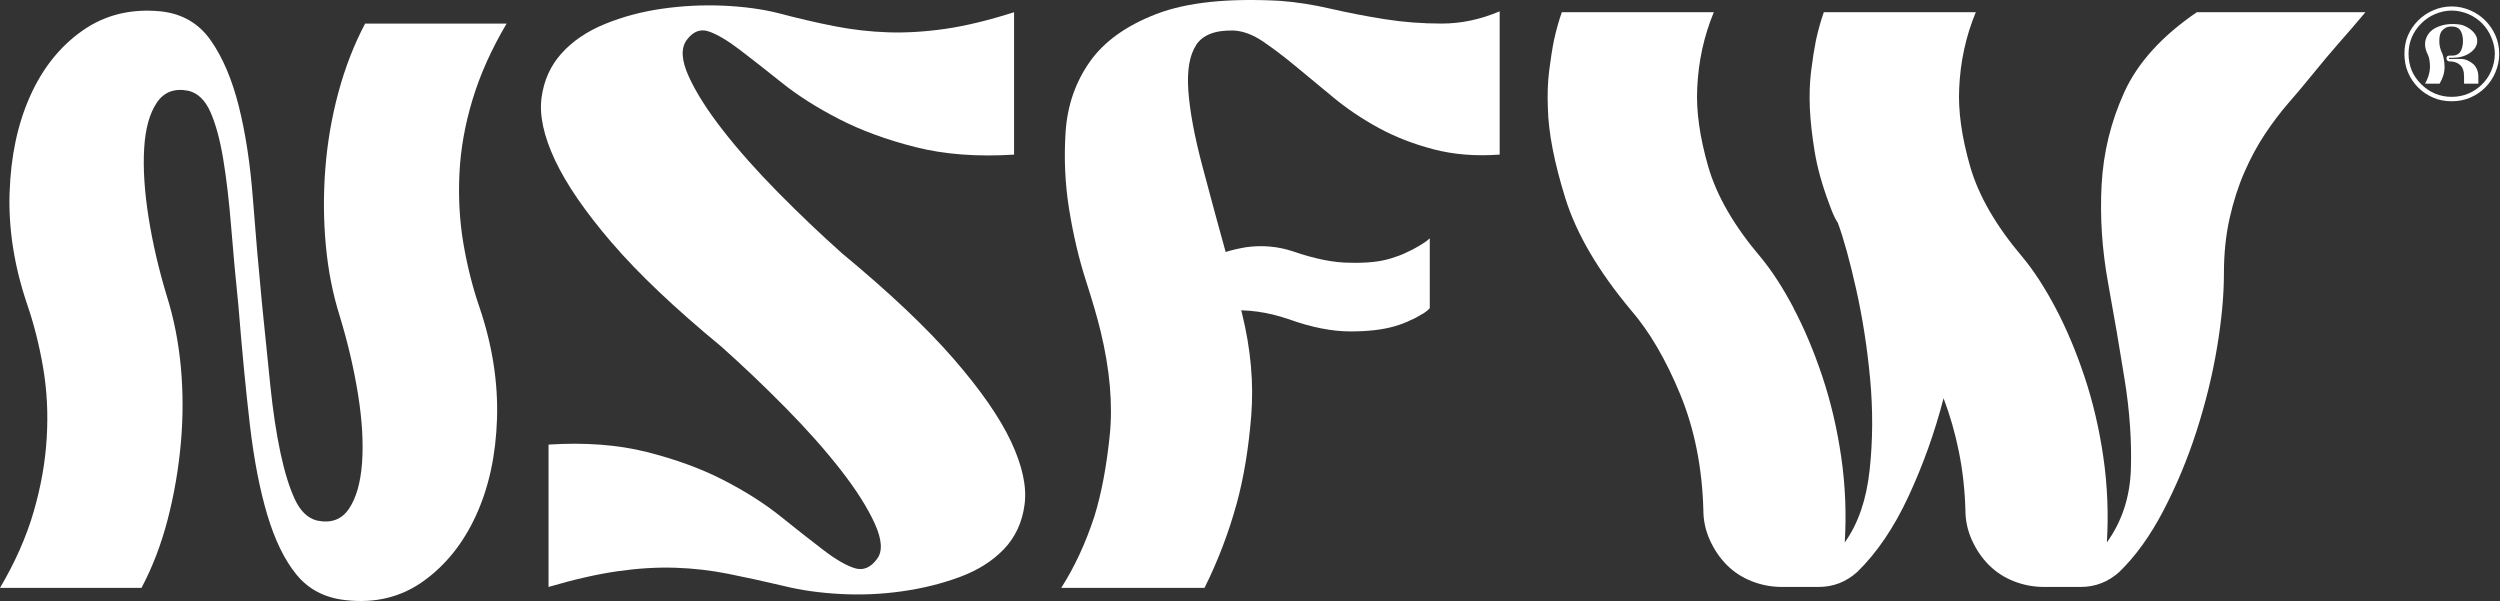
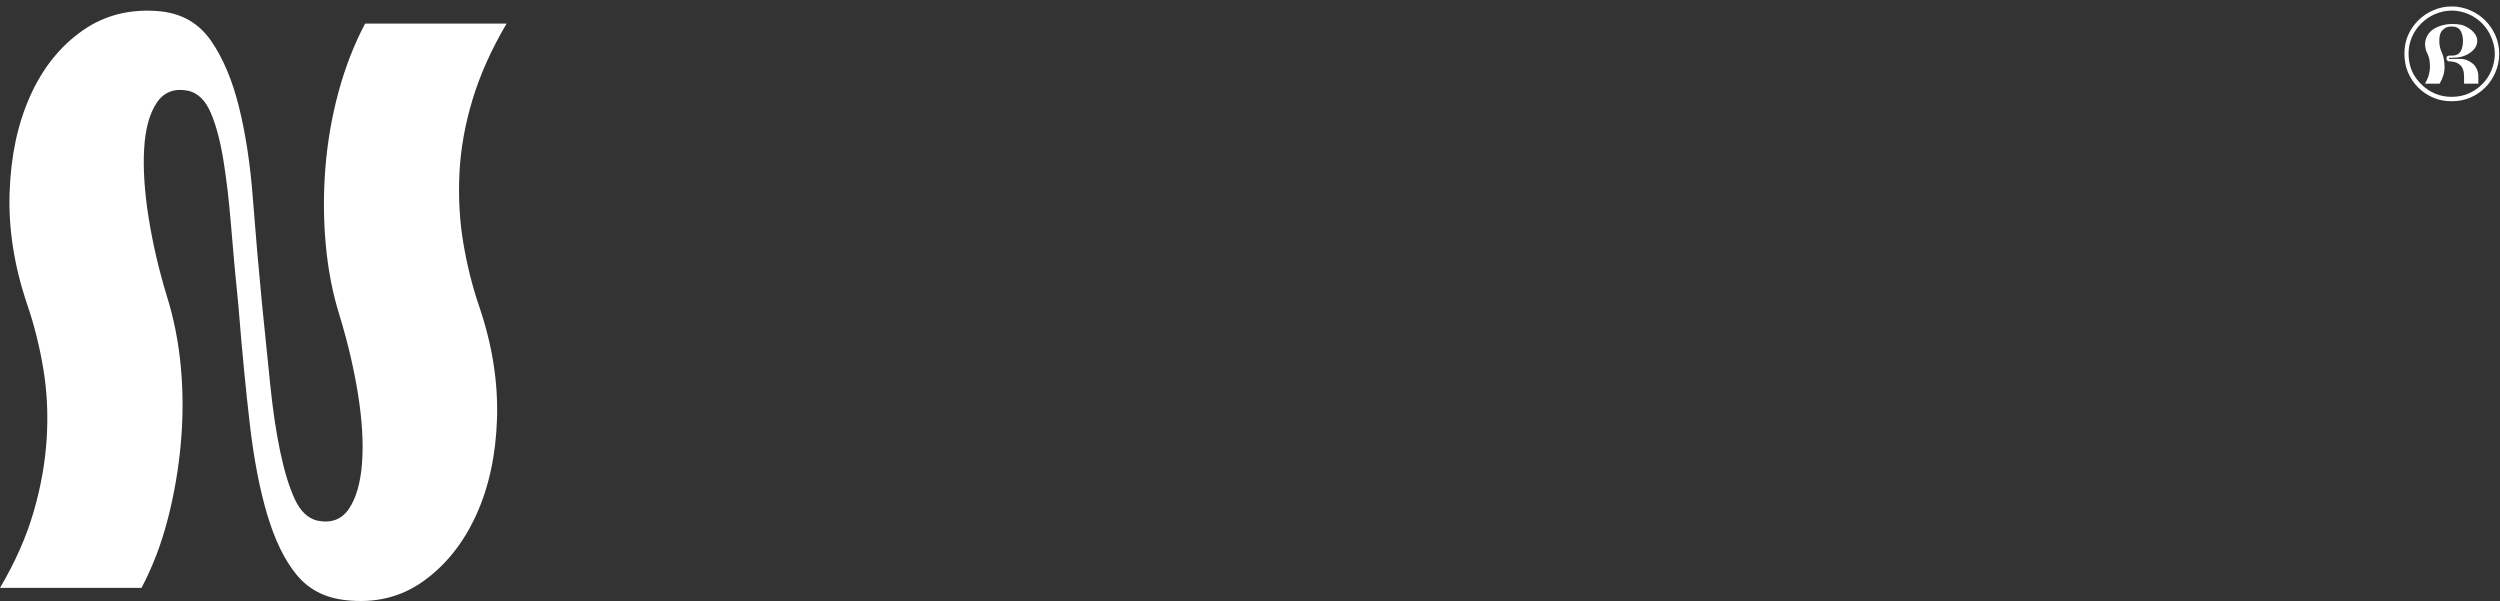
<svg xmlns="http://www.w3.org/2000/svg" width="1979" height="476" viewBox="0 0 1979 476" fill="none">
  <rect x="0" y="0" width="1979" height="476" fill="#333333" stroke="none" />
  <path d="M7.613 152.452C8.531 123.647 13.952 98.172 23.86 76.046C33.767 53.919 47.601 36.636 65.343 24.197C83.085 11.757 103.715 6.676 127.218 8.987C144.281 10.822 157.519 18.555 166.968 32.15C176.416 45.745 183.792 63.147 189.094 84.356C194.396 105.565 198.084 129.764 200.157 156.955C202.231 184.146 204.644 212.033 207.414 240.617C209.725 263.662 211.9 285.21 213.991 305.263C216.064 325.316 218.715 342.939 221.944 358.149C225.173 373.359 228.979 385.697 233.347 395.145C237.731 404.594 243.611 410.236 250.987 412.089C262.05 414.4 270.462 411.29 276.223 402.759C281.984 394.228 285.434 382.128 286.59 366.459C287.745 350.791 286.709 332.811 283.48 312.537C280.251 292.263 275.408 271.513 268.967 250.304C263.427 232.783 259.739 214.005 257.904 193.951C256.051 173.898 255.949 153.624 257.564 133.112C259.178 112.6 262.628 92.547 267.93 72.953C273.232 53.359 280.268 35.277 289.02 18.674H401.028C389.048 38.948 380.058 59.001 374.059 78.833C368.06 98.648 364.61 118.123 363.692 137.259C362.775 156.394 363.811 174.833 366.802 192.575C369.793 210.317 374.059 227.26 379.599 243.388C389.744 273.348 394.35 302.731 393.432 331.536C392.514 360.341 386.974 385.816 376.846 407.942C366.717 430.068 352.765 447.47 335.023 460.148C317.281 472.826 296.65 477.771 273.147 475.018C257.02 473.183 244.223 466.487 234.774 454.965C225.326 443.443 217.61 427.655 211.611 407.602C205.612 387.549 201.007 363.689 197.778 336.04C194.549 308.39 191.558 277.274 188.788 242.691C186.477 220.105 184.523 198.778 182.908 178.742C181.294 158.706 179.221 141.066 176.688 125.856C174.156 110.646 170.808 98.308 166.662 88.859C162.515 79.411 156.754 73.769 149.379 71.916C138.316 69.605 129.903 72.715 124.142 81.246C118.381 89.777 115.034 101.877 114.116 117.546C113.198 133.214 114.337 151.313 117.566 171.825C120.795 192.337 125.638 213.189 132.079 234.398C137.602 251.919 141.29 270.578 143.142 290.41C144.977 310.226 144.977 330.398 143.142 350.91C141.307 371.422 137.84 391.475 132.775 411.069C127.711 430.663 120.795 448.745 112.026 465.348H0C11.981 445.074 20.852 425.021 26.613 405.189C32.374 385.374 35.841 365.898 36.979 346.763C38.135 327.628 37.217 309.189 34.209 291.447C31.218 273.705 26.953 256.762 21.413 240.634C11.267 210.674 6.662 181.291 7.579 152.469L7.613 152.452Z" fill="white" />
-   <path d="M484.35 192.218C463.379 167.78 448.391 146.011 439.401 126.875C430.411 107.74 426.842 91.272 428.677 77.439C430.513 63.606 435.815 51.863 444.584 42.176C453.336 32.489 464.756 24.774 478.81 19.013C492.864 13.252 507.972 9.224 524.1 6.913C540.227 4.602 556.372 3.803 572.499 4.5C588.627 5.197 603.157 7.151 616.055 10.38C631.724 14.527 646.594 17.994 660.648 20.747C674.702 23.5 688.875 25.131 703.167 25.59C717.459 26.049 732.55 25.131 748.457 22.82C764.363 20.509 782.445 16.141 802.736 9.683V122.389C773.693 124.224 747.76 122.27 724.954 116.509C702.131 110.748 681.975 103.372 664.454 94.382C646.933 85.392 631.843 75.825 619.165 65.696C606.487 55.551 595.305 46.799 585.636 39.423C575.949 32.048 567.775 27.204 561.096 24.91C554.417 22.599 548.537 24.91 543.473 31.827C538.868 38.285 539.445 47.852 545.206 60.513C550.967 73.191 559.957 87.364 572.176 103.032C584.395 118.701 598.908 135.066 615.732 152.128C632.556 169.191 649.5 185.318 666.545 200.528C703.881 231.406 733.264 259.192 754.711 283.85C776.14 308.509 791.35 330.414 800.34 349.533C809.33 368.668 812.899 385.254 811.063 399.309C809.228 413.363 803.807 425.123 794.817 434.572C785.827 444.02 774.186 451.396 759.894 456.698C745.602 462 730.273 465.807 713.908 468.101C697.542 470.412 681.177 471.092 664.811 470.174C648.446 469.257 633.814 467.183 620.915 463.955C605.247 460.267 590.496 457.038 576.663 454.268C562.829 451.498 548.775 449.883 534.483 449.424C520.191 448.966 504.981 449.883 488.854 452.195C472.726 454.506 454.509 458.652 434.234 464.634V351.929C463.278 350.094 489.211 352.048 512.017 357.809C534.84 363.57 554.995 370.945 572.516 379.935C590.037 388.925 605.247 398.595 618.145 408.978C631.061 419.345 642.345 428.216 652.032 435.591C661.718 442.967 669.893 447.691 676.571 449.764C683.25 451.838 689.13 449.424 694.211 442.508C698.817 436.509 698.239 427.179 692.478 414.501C686.717 401.824 677.727 387.651 665.508 371.982C653.289 356.313 638.776 339.948 621.952 322.886C605.128 305.824 588.185 289.696 571.139 274.486C534.262 244.067 505.338 216.638 484.367 192.201L484.35 192.218Z" fill="white" />
-   <path d="M946.915 35.6C941.613 43.672 939.54 55.772 940.695 71.899C941.851 88.027 945.539 107.859 951.759 131.362C957.978 154.865 965.235 181.614 973.545 211.574H1094.54V229.554H978.388C979.306 232.783 980.122 235.893 980.802 238.884C981.498 241.875 982.297 244.985 983.215 248.214C990.131 276.339 992.545 303.292 990.471 329.106C988.398 354.92 984.591 377.964 979.068 398.255C972.61 421.758 964.096 444.123 953.492 465.331H840.09C850.694 448.745 859.446 429.83 866.363 408.639C871.903 390.659 875.931 369.348 878.463 344.69C880.995 320.031 878.582 292.484 871.206 262.064C868.895 252.377 864.986 238.901 859.446 221.618C853.923 204.335 849.539 185.658 846.31 165.605C843.081 145.552 842.163 125.159 843.54 104.409C844.916 83.659 851.255 65.221 862.556 49.093C873.84 32.966 891.48 20.288 915.442 11.06C939.404 1.849 972.135 -1.618 1013.62 0.694C1026.06 1.611 1039.31 3.685 1053.37 6.913C1067.42 10.142 1081.71 12.912 1096.23 15.207C1110.74 17.518 1125.73 18.657 1141.18 18.657C1156.62 18.657 1171.94 15.428 1187.14 8.97V122.372C1168.25 123.748 1150.85 122.372 1134.94 118.225C1119.03 114.079 1104.52 108.437 1091.38 101.282C1078.25 94.128 1066.27 86.072 1055.42 77.082C1044.58 68.093 1034.57 59.799 1025.34 52.186C1016.13 44.573 1007.6 38.132 999.767 32.83C991.933 27.527 984.319 24.655 976.944 24.18C962.193 23.721 952.166 27.527 946.864 35.583L946.915 35.6Z" fill="white" />
-   <path d="M891.476 314.71C894.819 322.381 898.83 326.717 903.51 328.051C908.189 329.385 912.869 329.385 917.549 328.385C922.228 327.718 927.242 327.05 931.922 326.383C936.602 325.716 940.613 327.384 944.624 331.386L961.672 277.688C957.995 275.02 953.983 273.352 949.638 273.352C945.293 273.352 940.947 273.686 936.936 275.02C932.591 276.354 928.245 278.355 924.234 280.69C920.223 283.024 916.212 285.026 912.869 286.693C909.192 288.694 906.184 289.695 903.51 290.029C900.836 290.696 899.164 289.695 898.161 287.694C895.487 283.691 897.493 278.355 903.844 272.018C909.861 265.681 918.886 260.011 930.919 255.341C942.619 250.672 956.323 247.337 972.034 246.003C987.41 244.668 1003.45 247.003 1020.17 252.673C1038.55 259.344 1054.93 262.346 1068.97 262.346C1083.01 262.346 1094.37 261.011 1103.73 258.343C1108.41 257.009 1112.76 255.341 1116.1 253.674C1119.44 252.34 1122.45 250.672 1125.13 249.004C1127.8 247.67 1129.81 246.003 1131.81 244.001V188.635L1129.47 190.636C1127.8 191.971 1125.46 193.305 1122.79 194.972C1120.11 196.64 1116.77 198.308 1113.09 199.975C1109.08 201.977 1105.07 203.311 1100.73 204.645C1092.03 207.313 1081.34 208.314 1068.64 207.98C1055.93 207.98 1040.89 204.978 1023.51 198.975C1011.48 194.972 999.109 193.972 986.741 195.639C974.374 197.641 962.674 201.309 951.644 206.979C940.279 212.983 930.251 220.321 921.226 228.992C911.866 237.664 904.512 247.003 898.83 257.009C892.813 267.015 889.136 277.021 887.799 287.027C886.128 297.033 887.465 306.372 891.476 314.71Z" fill="white" />
-   <path d="M1419.85 244.066C1428.38 260.194 1435.97 278.293 1442.67 298.346C1449.35 318.399 1454.31 339.608 1457.54 361.955C1460.77 384.302 1461.68 406.786 1460.31 429.371C1470.91 414.62 1477.49 395.484 1480.02 371.982C1482.55 348.479 1482.67 324.381 1480.38 299.722C1478.07 275.064 1474.38 251.442 1469.32 228.857C1464.25 206.271 1459.41 188.75 1454.8 176.311C1453.43 174.475 1451.81 171.246 1449.96 166.624L1447.89 161.101C1442.35 146.35 1438.56 132.636 1436.48 119.958C1434.41 107.28 1433.13 95.877 1432.68 85.732C1432.22 75.127 1432.56 65.22 1433.71 55.992C1434.87 46.781 1436.14 38.709 1437.52 31.792C1439.37 23.499 1441.44 16.124 1443.74 9.666H1564.04C1556.21 28.563 1551.82 48.617 1550.9 69.825C1549.99 87.805 1552.86 108.436 1559.55 131.701C1566.23 154.983 1580.19 179.064 1601.39 203.96C1610.15 214.565 1618.8 227.922 1627.33 244.066C1635.86 260.211 1643.45 278.293 1650.15 298.346C1656.83 318.399 1661.79 339.608 1665.02 361.955C1668.25 384.302 1669.17 406.786 1667.79 429.371C1679.77 412.785 1686.11 393.411 1686.81 371.285C1687.5 349.158 1685.89 325.757 1681.96 301.099C1678.04 276.44 1673.67 250.864 1668.83 224.353C1663.98 197.842 1662.25 171.807 1663.64 146.214C1665.02 120.638 1671.02 96.2 1681.62 72.918C1692.23 49.636 1711.36 28.546 1739.01 9.649H1872.47C1865.55 17.942 1858.41 26.235 1851.04 34.545C1844.58 41.921 1837.9 49.874 1830.99 58.405C1824.07 66.936 1817.39 74.889 1810.93 82.265C1804.93 89.181 1798.95 97.135 1792.95 106.125C1786.95 115.115 1781.55 125.141 1776.71 136.204C1771.86 147.268 1767.95 159.486 1764.95 172.844C1761.95 186.218 1760.46 200.731 1760.46 216.4C1760.46 233.921 1758.62 253.617 1754.94 275.523C1751.25 297.428 1745.83 319.436 1738.69 341.545C1731.55 363.671 1722.78 384.642 1712.42 404.457C1702.05 424.273 1690.41 440.417 1677.51 452.857C1668.76 460.691 1658.61 464.617 1647.09 464.617H1618.05C1609.76 464.617 1601.8 463.121 1594.19 460.13C1586.59 457.139 1580.02 452.874 1574.48 447.334C1568.95 441.811 1564.45 435.234 1561 427.62C1557.55 420.007 1555.82 412.071 1555.82 403.761C1555.36 387.633 1553.62 372.185 1550.63 357.435C1547.64 342.684 1543.6 328.629 1538.53 315.255C1531.62 341.987 1522.4 367.801 1510.87 392.697C1499.33 417.594 1485.75 437.647 1470.08 452.857C1461.33 460.691 1451.18 464.617 1439.66 464.617H1410.62C1402.32 464.617 1394.37 463.121 1386.76 460.13C1379.16 457.139 1372.58 452.874 1367.04 447.334C1361.52 441.811 1357.02 435.234 1353.57 427.62C1350.12 420.007 1348.38 412.071 1348.38 403.761C1347.47 370.112 1341.35 339.574 1330.06 312.145C1318.76 284.716 1305.75 262.471 1291 245.426C1265.18 214.548 1247.9 185.046 1239.13 156.92C1230.38 128.795 1225.75 105.071 1225.3 85.698C1224.84 75.093 1225.18 65.186 1226.33 55.958C1227.49 46.73 1228.75 38.675 1230.14 31.758C1231.99 23.465 1234.06 16.09 1236.36 9.632H1356.66C1348.83 28.529 1344.44 48.583 1343.52 69.791C1342.61 87.771 1345.48 108.402 1352.17 131.667C1358.85 154.949 1372.81 179.03 1394 203.926C1402.75 214.531 1411.4 227.888 1419.93 244.032L1419.85 244.066Z" fill="white" />
  <path d="M1940.76 5.098C1945.98 5.098 1950.77 6.186 1955.34 8.143C1959.9 10.101 1963.82 12.711 1967.3 16.192C1970.78 19.672 1973.39 23.588 1975.35 27.938C1977.31 32.506 1978.39 37.292 1978.39 42.513C1978.39 47.733 1977.31 52.736 1975.35 57.304C1973.39 61.872 1970.78 65.788 1967.3 69.268C1963.82 72.749 1959.9 75.359 1955.34 77.317C1950.77 79.274 1945.98 80.144 1940.76 80.144C1935.54 80.144 1930.54 79.274 1926.19 77.317C1921.62 75.359 1917.7 72.749 1914.22 69.268C1910.74 65.788 1908.13 61.872 1906.18 57.304C1904.22 52.736 1903.35 47.733 1903.35 42.513C1903.35 37.292 1904.22 32.506 1906.18 27.938C1908.13 23.588 1910.74 19.672 1914.22 16.192C1917.7 12.711 1921.62 10.101 1926.19 8.143C1930.54 6.186 1935.54 5.098 1940.76 5.098ZM1940.76 76.664C1945.55 76.664 1949.9 75.794 1954.03 74.054C1958.16 72.314 1961.86 69.703 1964.91 66.658C1967.95 63.612 1970.35 60.132 1972.09 55.999C1973.83 51.866 1974.91 47.298 1974.91 42.513C1974.91 37.944 1973.83 33.594 1972.09 29.461C1970.35 25.328 1967.95 21.63 1964.91 18.585C1961.86 15.539 1958.16 12.929 1954.03 11.189C1949.9 9.449 1945.55 8.361 1940.76 8.361C1935.98 8.361 1931.63 9.449 1927.49 11.189C1923.36 12.929 1919.66 15.539 1916.62 18.585C1913.57 21.63 1910.96 25.328 1909.22 29.461C1907.48 33.594 1906.61 37.944 1906.61 42.513C1906.61 47.298 1907.48 51.866 1909.22 55.999C1910.96 60.132 1913.57 63.612 1916.62 66.658C1919.66 69.703 1923.36 72.314 1927.49 74.054C1931.63 75.794 1935.98 76.664 1940.76 76.664ZM1947.94 46.645C1951.42 46.645 1954.9 48.168 1957.95 50.779C1960.56 53.389 1961.86 56.652 1961.86 60.567V66.223H1950.55V60.567C1950.55 59.697 1950.33 58.609 1950.33 57.304C1950.12 55.999 1949.68 54.694 1949.03 53.389C1948.16 52.084 1947.07 50.996 1945.55 50.126C1944.02 49.256 1941.85 48.603 1939.02 48.603C1938.15 48.603 1937.72 48.386 1937.28 47.951C1936.85 47.516 1936.63 47.081 1936.63 46.21C1936.63 44.905 1937.28 44.035 1938.8 44.035H1940.98C1944.02 44.035 1946.42 42.948 1947.72 40.772C1949.03 38.597 1949.68 35.769 1949.68 32.289C1949.68 29.244 1949.03 26.416 1947.72 24.24C1946.42 22.065 1944.02 20.977 1940.76 20.977C1938.15 20.977 1936.19 21.63 1934.89 22.718C1933.37 23.805 1932.5 24.893 1932.06 25.981C1931.19 27.721 1930.97 30.114 1930.97 32.941C1930.97 35.769 1931.63 39.032 1933.37 42.513C1934.45 45.558 1935.11 49.038 1935.11 53.171C1935.11 57.522 1933.8 61.872 1931.19 66.223H1919.66C1922.05 62.09 1923.36 57.957 1923.58 53.606C1923.58 49.256 1923.14 45.775 1921.84 43.165C1919.66 38.815 1919.23 35.117 1920.1 31.636C1920.97 28.373 1922.71 25.763 1925.54 23.588C1928.15 21.63 1931.63 20.325 1935.76 19.455C1939.67 18.802 1944.02 18.802 1948.59 19.672C1950.77 20.325 1952.94 21.413 1954.9 22.718C1958.82 25.546 1960.99 28.808 1960.99 32.289C1960.99 36.204 1958.82 39.467 1954.9 42.078C1950.99 44.688 1946.42 45.775 1940.98 45.775H1938.8C1938.59 45.775 1938.59 45.993 1938.59 46.21V46.645H1947.94Z" fill="white" />
</svg>